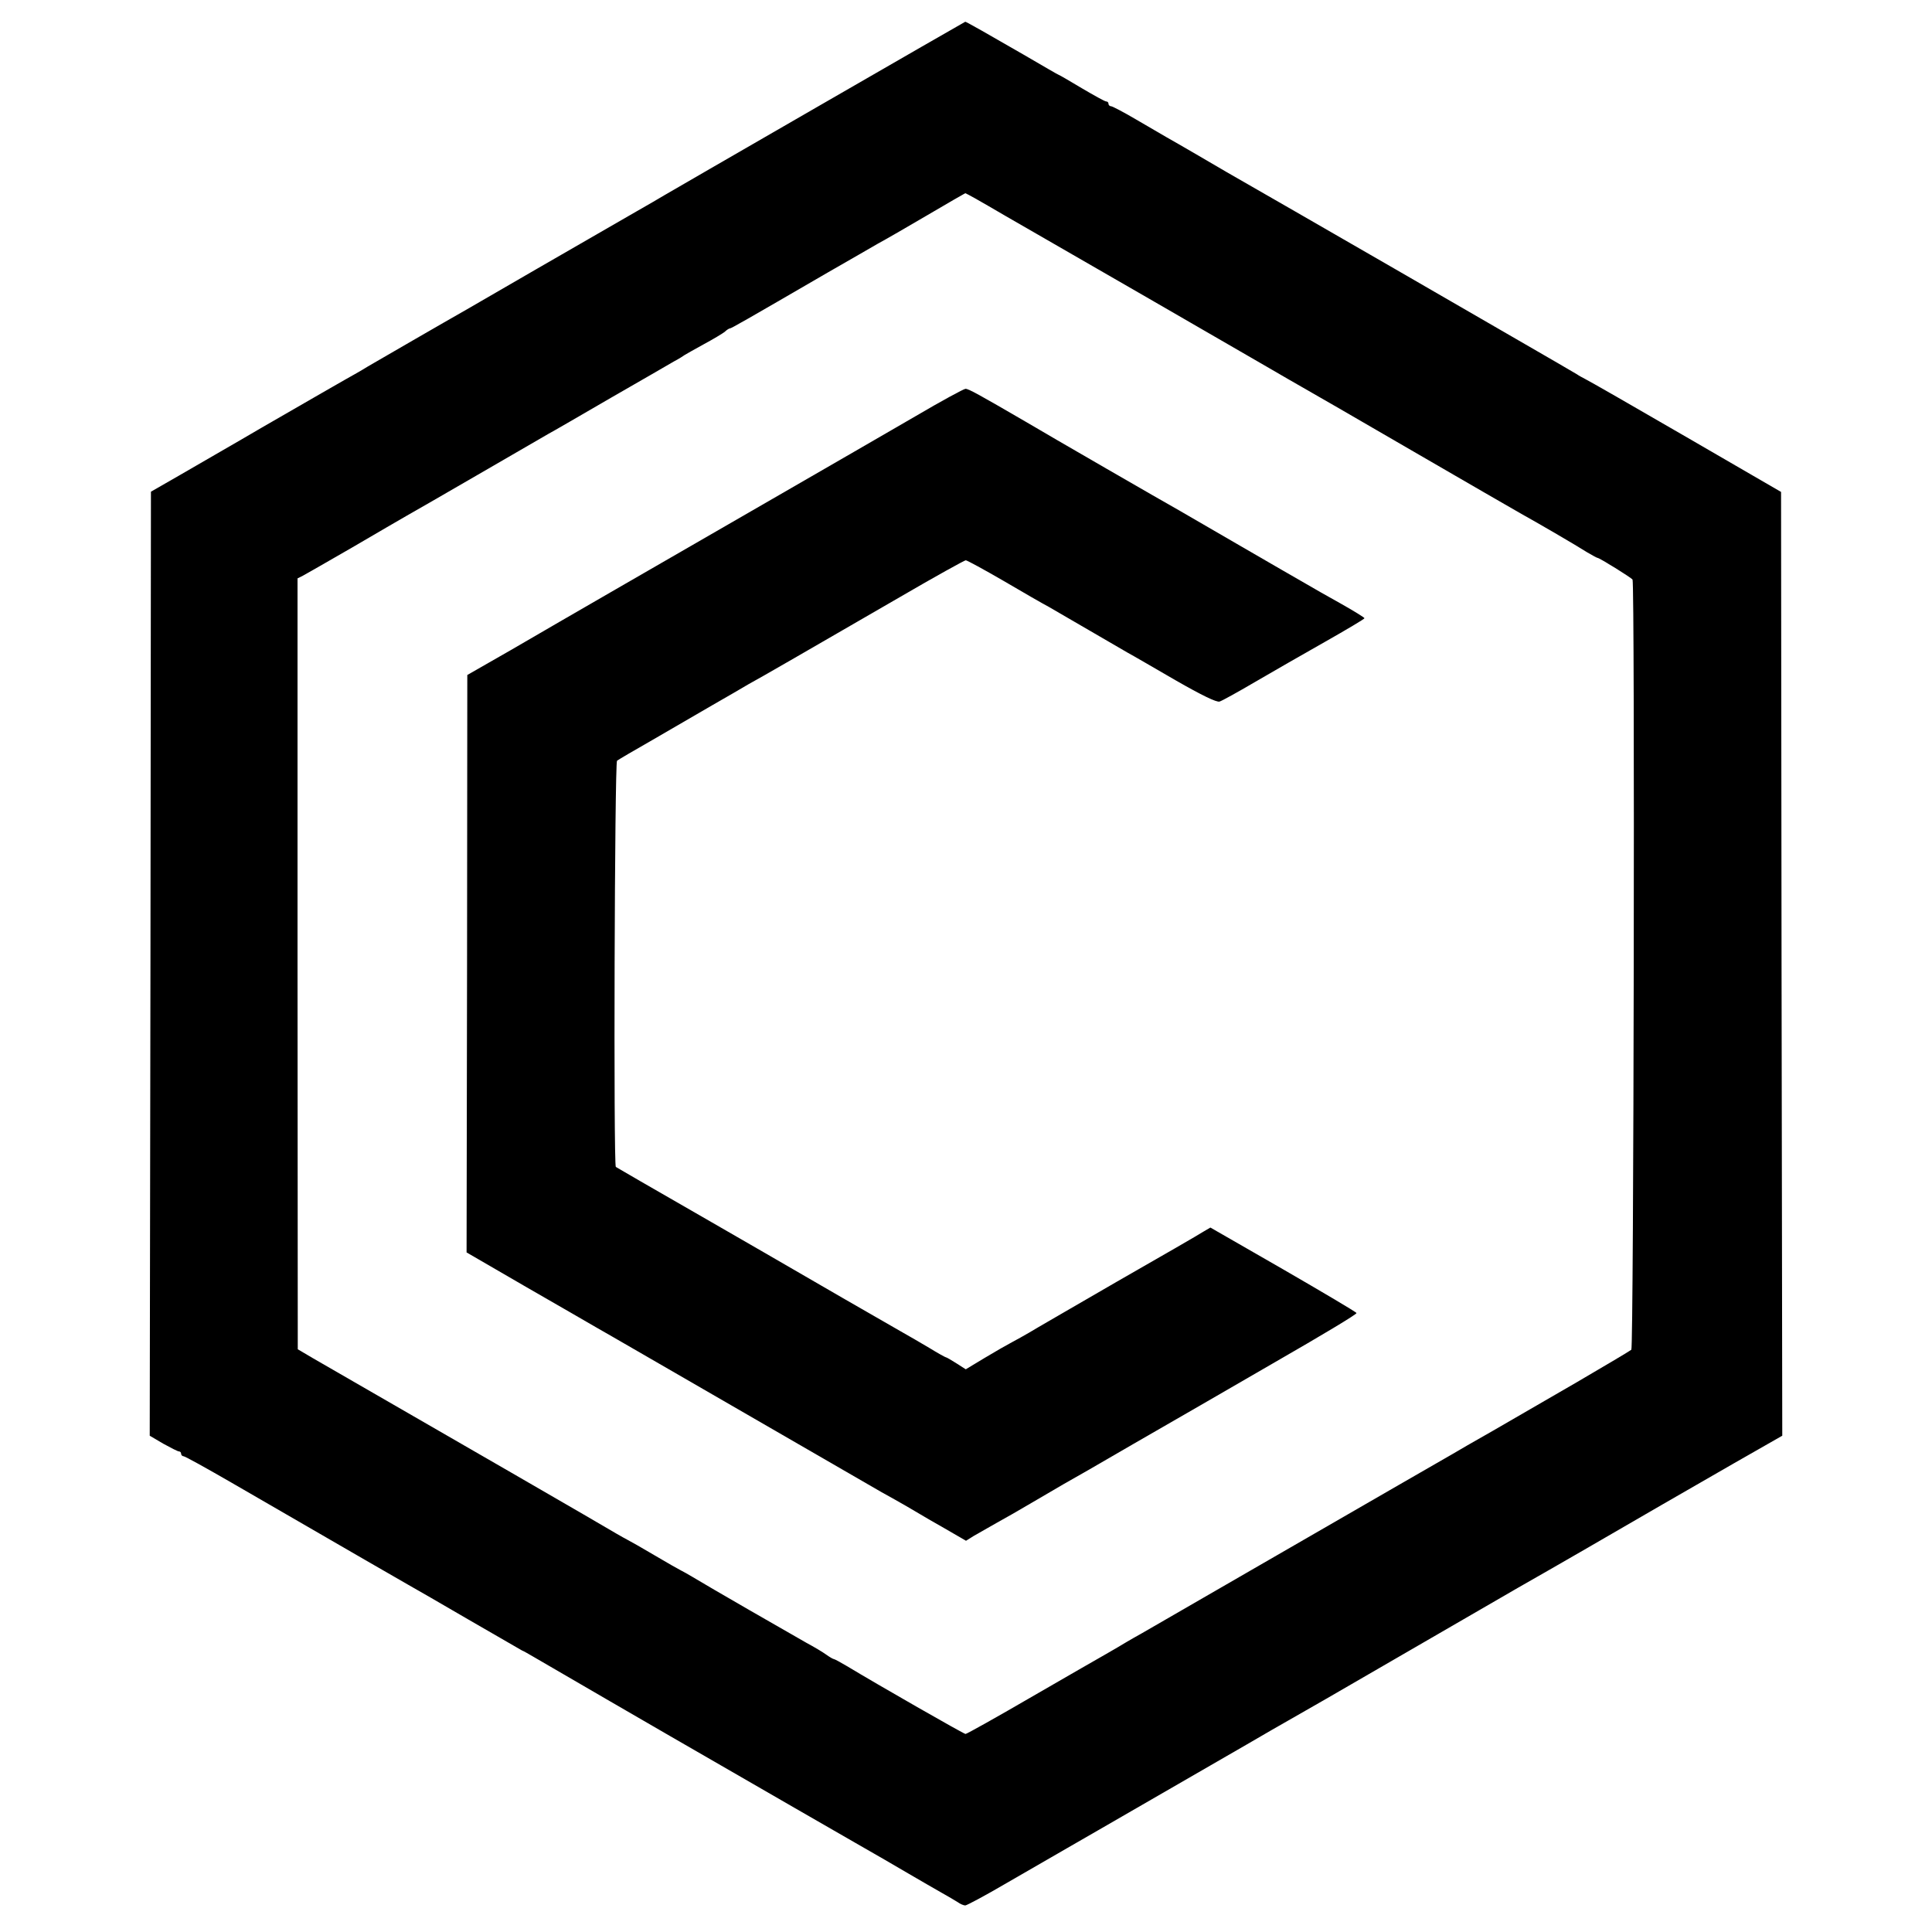
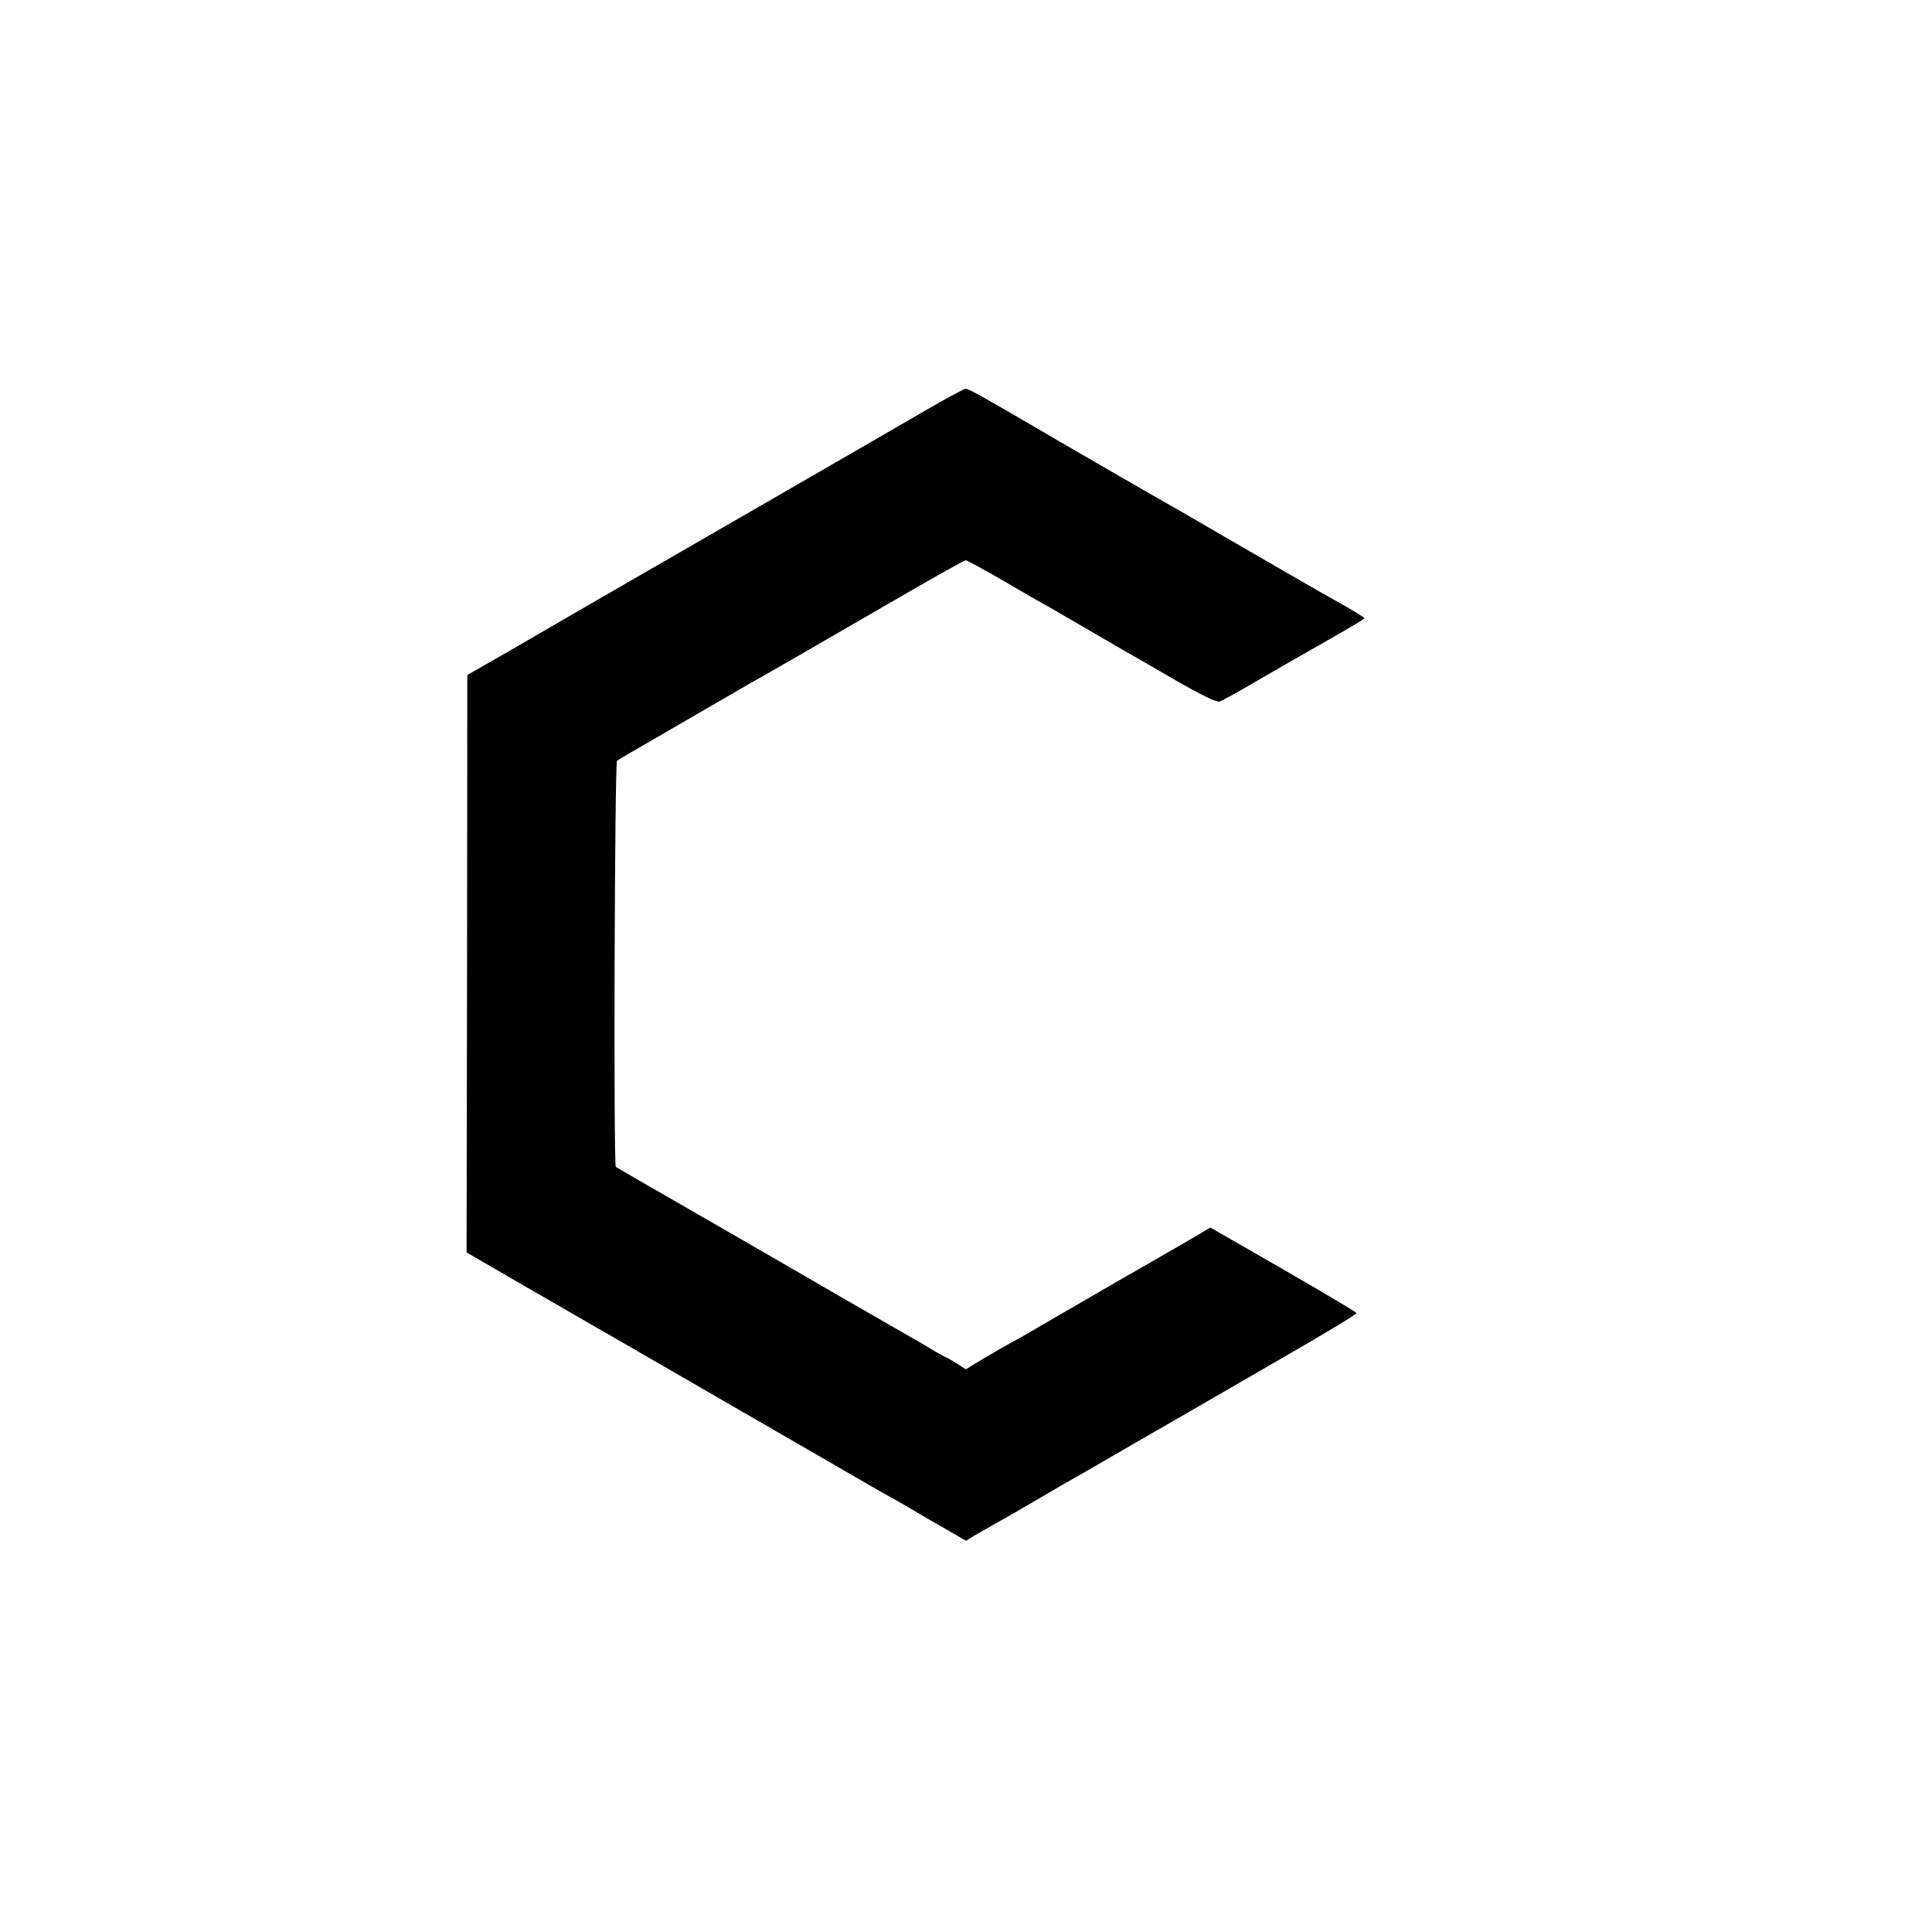
<svg xmlns="http://www.w3.org/2000/svg" version="1.0" width="800pt" height="800pt" viewBox="0 0 800 800" preserveAspectRatio="xMidYMid meet">
  <g transform="translate(0,800) scale(0.1,-0.1)" fill="#000000" stroke="none">
-     <path d="M3380 7555 c-338 -195 -622 -359 -630 -364 -8 -5 -73 -43 -145 -84 -71 -41 -245 -141 -385 -222 -140 -81 -268 -155 -285 -165 -97 -55 -368 -212 -411 -237 -27 -17 -70 -41 -95 -55 -60 -34 -80 -46 -344 -198 -126 -74 -282 -163 -345 -200 l-115 -66 -2 -1954 -3 -1955 56 -33 c31 -17 60 -32 65 -32 5 0 9 -4 9 -10 0 -5 5 -10 10 -10 6 0 94 -49 198 -109 536 -310 691 -400 732 -423 25 -14 138 -79 251 -145 114 -66 213 -123 220 -127 8 -3 30 -16 49 -27 27 -16 552 -321 775 -449 126 -73 503 -290 557 -321 115 -66 131 -75 223 -129 50 -29 110 -64 135 -78 25 -14 54 -31 65 -38 11 -8 25 -14 32 -14 6 0 83 41 170 92 87 50 201 116 253 146 52 30 109 63 125 72 121 70 504 291 615 355 74 43 153 89 175 101 22 12 236 135 475 274 239 138 453 262 475 275 174 99 350 201 600 346 55 32 189 109 297 171 l198 113 -3 1954 -2 1954 -395 229 c-217 126 -404 233 -415 238 -11 6 -27 14 -35 20 -8 5 -123 72 -255 148 -132 76 -357 206 -500 289 -248 143 -621 358 -695 400 -19 11 -75 44 -125 73 -49 29 -106 61 -125 72 -19 11 -76 44 -127 74 -51 30 -97 54 -102 54 -6 0 -11 5 -11 10 0 6 -4 10 -10 10 -5 0 -50 25 -101 55 -50 30 -93 55 -95 55 -2 0 -67 38 -146 84 -140 81 -237 136 -241 136 -1 0 -279 -160 -617 -355z m657 -376 c21 -12 79 -45 128 -74 50 -29 106 -61 125 -72 62 -35 872 -503 965 -557 50 -29 110 -64 135 -78 25 -14 230 -132 455 -263 226 -131 430 -249 455 -263 67 -37 230 -132 272 -159 21 -12 40 -23 43 -23 8 0 140 -82 145 -90 10 -16 5 -3179 -5 -3189 -6 -5 -107 -65 -225 -134 -118 -68 -275 -159 -349 -202 -74 -42 -149 -85 -165 -95 -34 -19 -288 -166 -841 -485 -198 -114 -398 -230 -445 -257 -47 -26 -92 -53 -100 -58 -8 -5 -31 -18 -50 -29 -19 -11 -156 -89 -304 -175 -148 -86 -273 -156 -278 -156 -7 0 -362 203 -491 281 -27 16 -51 29 -54 29 -3 0 -17 8 -31 18 -15 11 -52 33 -82 49 -57 32 -415 238 -472 273 -18 11 -40 23 -48 27 -8 4 -58 32 -110 63 -52 31 -102 59 -110 63 -8 4 -31 17 -50 28 -39 24 -690 400 -1256 726 l-61 36 -1 1596 0 1596 22 11 c11 6 104 59 206 118 101 59 202 118 225 131 22 12 155 89 295 170 140 81 271 157 290 168 19 10 136 78 260 150 124 71 241 139 260 150 19 10 40 23 45 27 6 4 42 24 80 45 39 21 77 44 86 51 8 8 18 14 21 14 6 0 60 31 408 233 85 49 178 102 205 118 28 15 120 68 205 118 85 50 156 91 157 91 1 0 19 -9 40 -21z" />
    <path d="M3790 6276 c-107 -62 -373 -216 -590 -341 -217 -125 -510 -294 -650 -375 -140 -81 -336 -194 -435 -252 l-180 -103 -1 -1196 -2 -1195 250 -145 c137 -79 266 -153 286 -165 21 -12 98 -56 172 -99 791 -457 971 -561 1009 -583 78 -43 145 -82 161 -92 8 -5 54 -32 102 -59 l88 -51 32 20 c18 10 60 34 93 53 33 18 101 57 150 86 50 29 108 63 130 76 22 12 153 87 290 167 138 79 402 232 587 339 186 107 337 197 335 202 -1 4 -138 85 -304 181 l-301 173 -29 -17 c-15 -10 -176 -103 -358 -207 -181 -105 -346 -200 -365 -212 -19 -11 -51 -29 -70 -39 -19 -10 -70 -39 -113 -65 l-78 -47 -39 25 c-22 14 -41 25 -44 25 -2 0 -33 17 -67 38 -35 21 -89 52 -119 69 -30 17 -138 79 -240 138 -195 113 -494 286 -545 315 -259 149 -391 225 -395 228 -10 8 -5 1674 5 1682 5 4 71 43 145 85 74 43 186 108 248 144 63 36 130 75 150 87 43 23 254 145 629 362 144 84 267 152 272 152 5 0 75 -38 156 -85 80 -47 165 -96 188 -108 23 -13 98 -57 167 -97 69 -40 141 -82 160 -93 19 -10 108 -62 198 -114 108 -62 170 -92 182 -88 10 3 75 39 145 80 70 41 201 116 291 167 90 51 164 95 164 98 0 3 -44 30 -97 60 -54 30 -119 67 -146 83 -26 15 -148 85 -270 156 -122 71 -238 138 -257 149 -54 30 -534 307 -635 367 -191 111 -234 135 -247 135 -7 0 -101 -51 -208 -114z" />
  </g>
</svg>